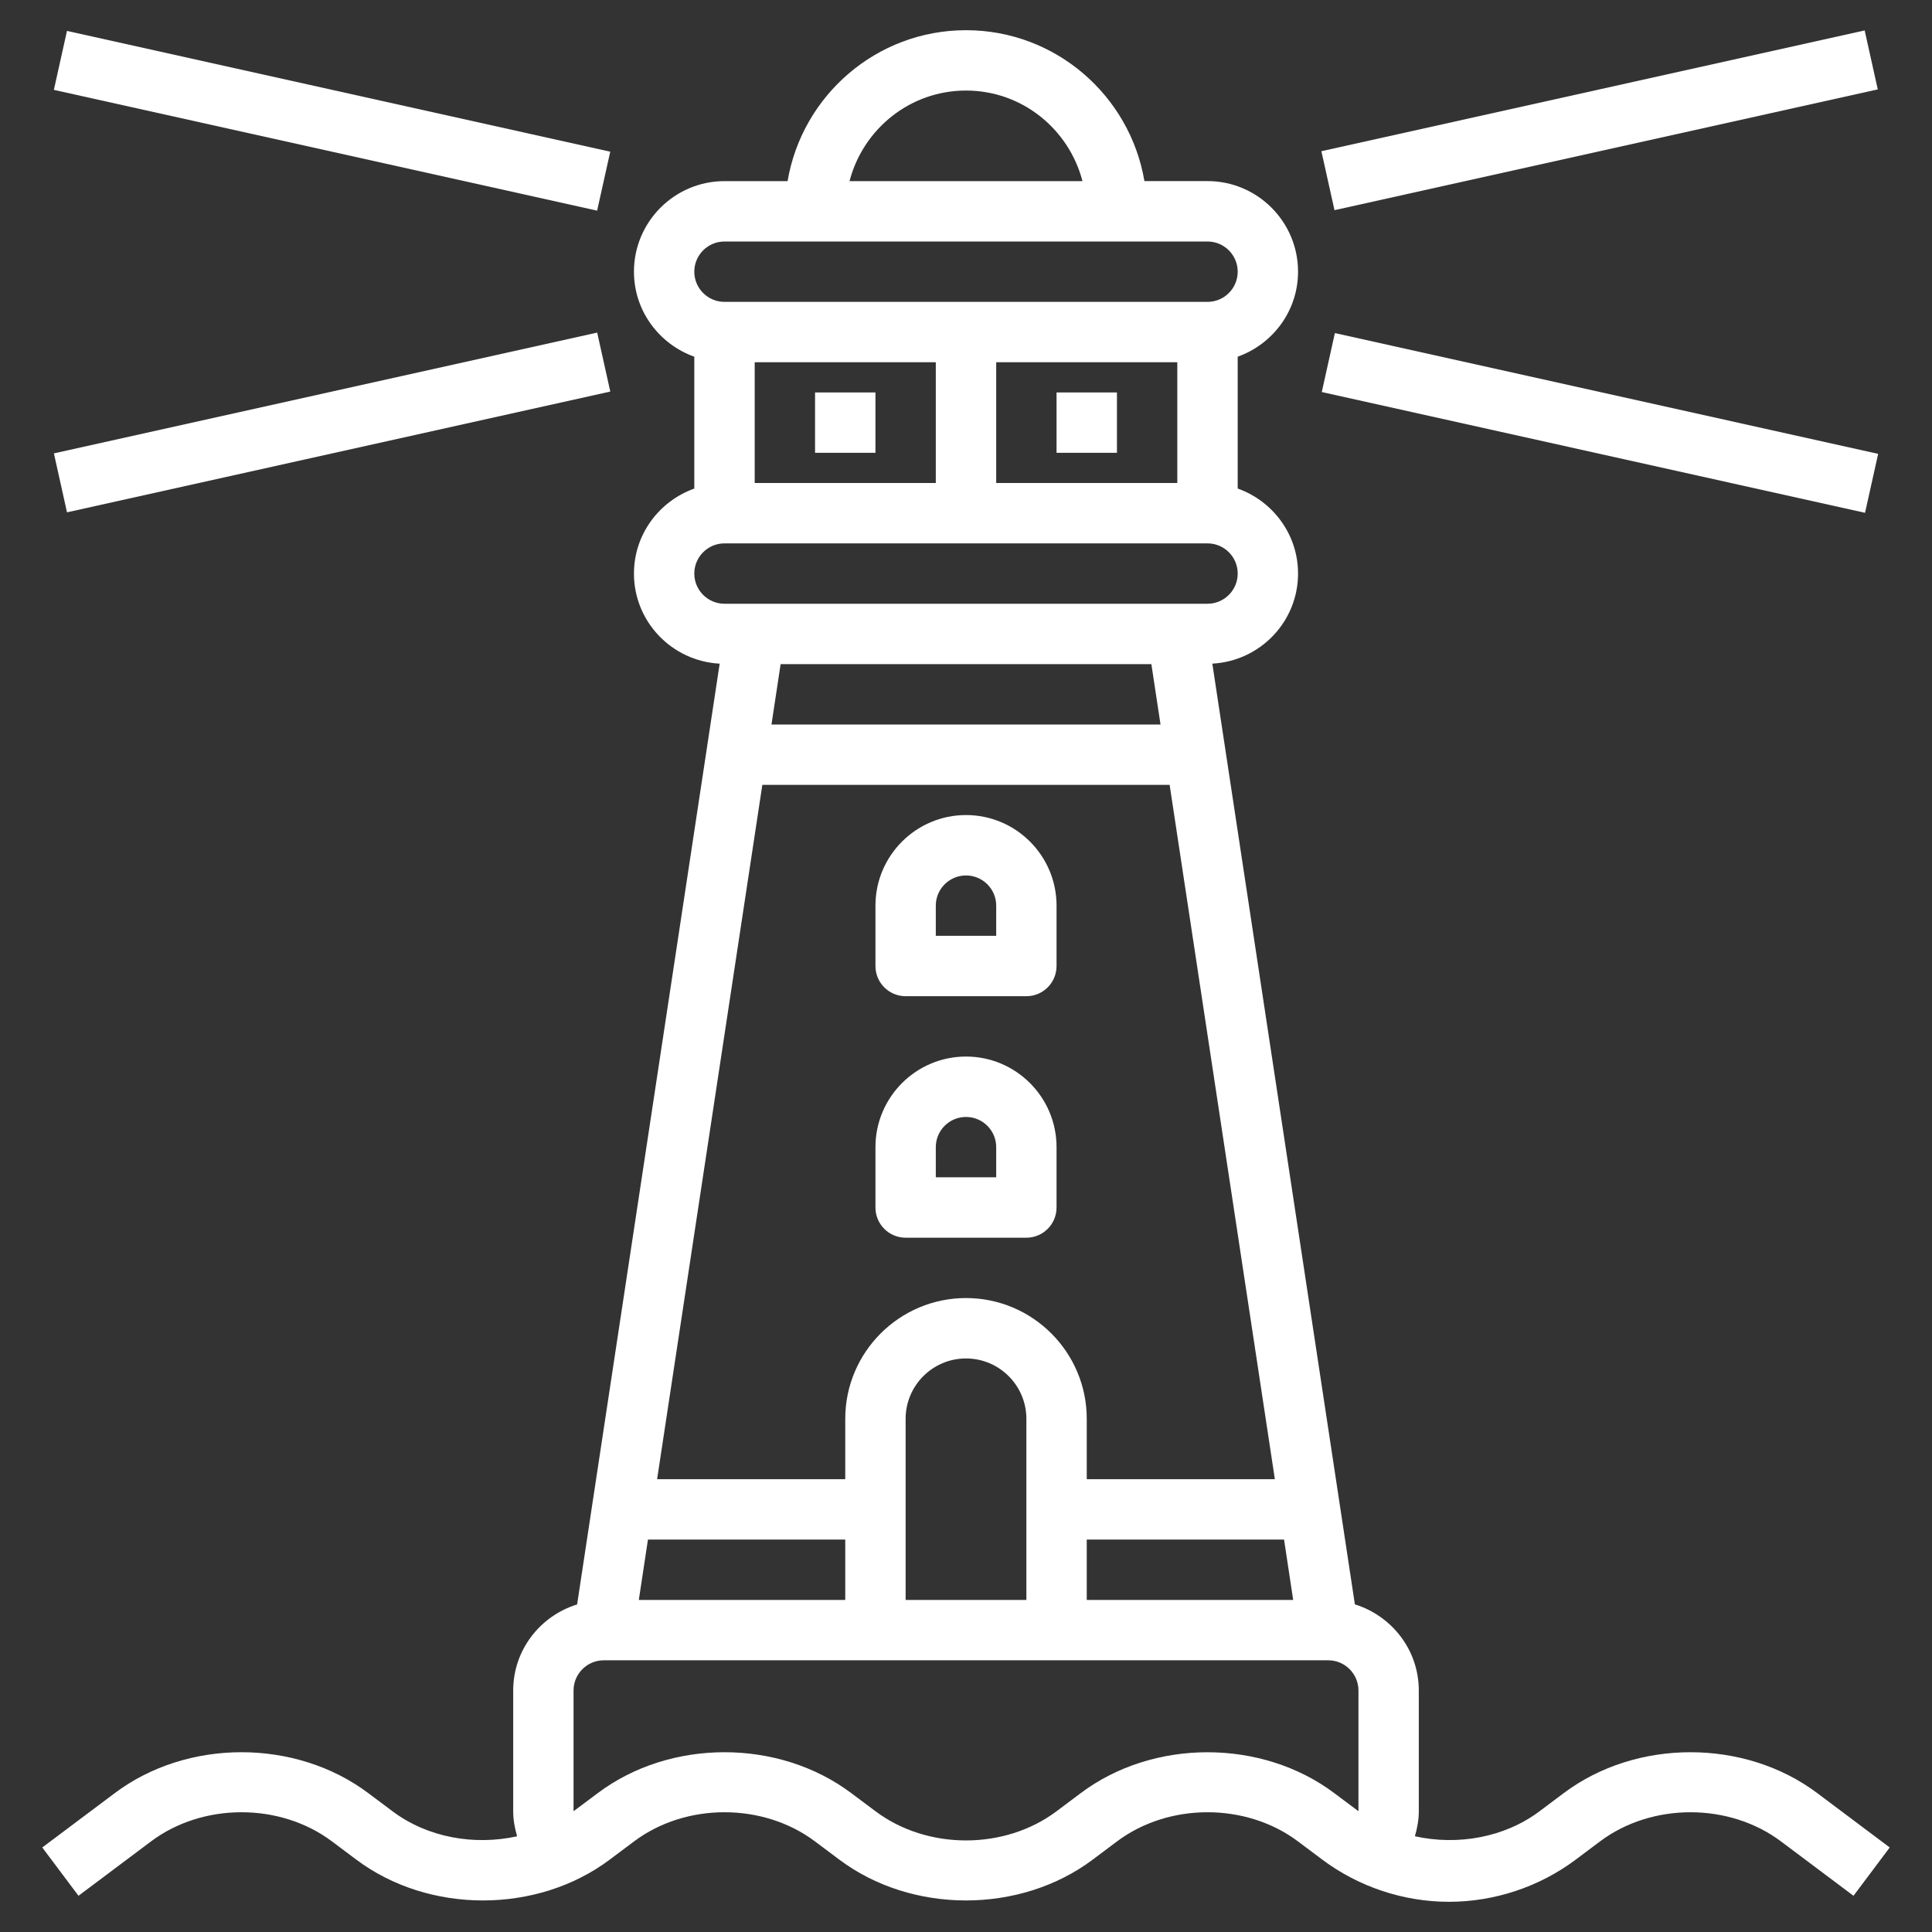
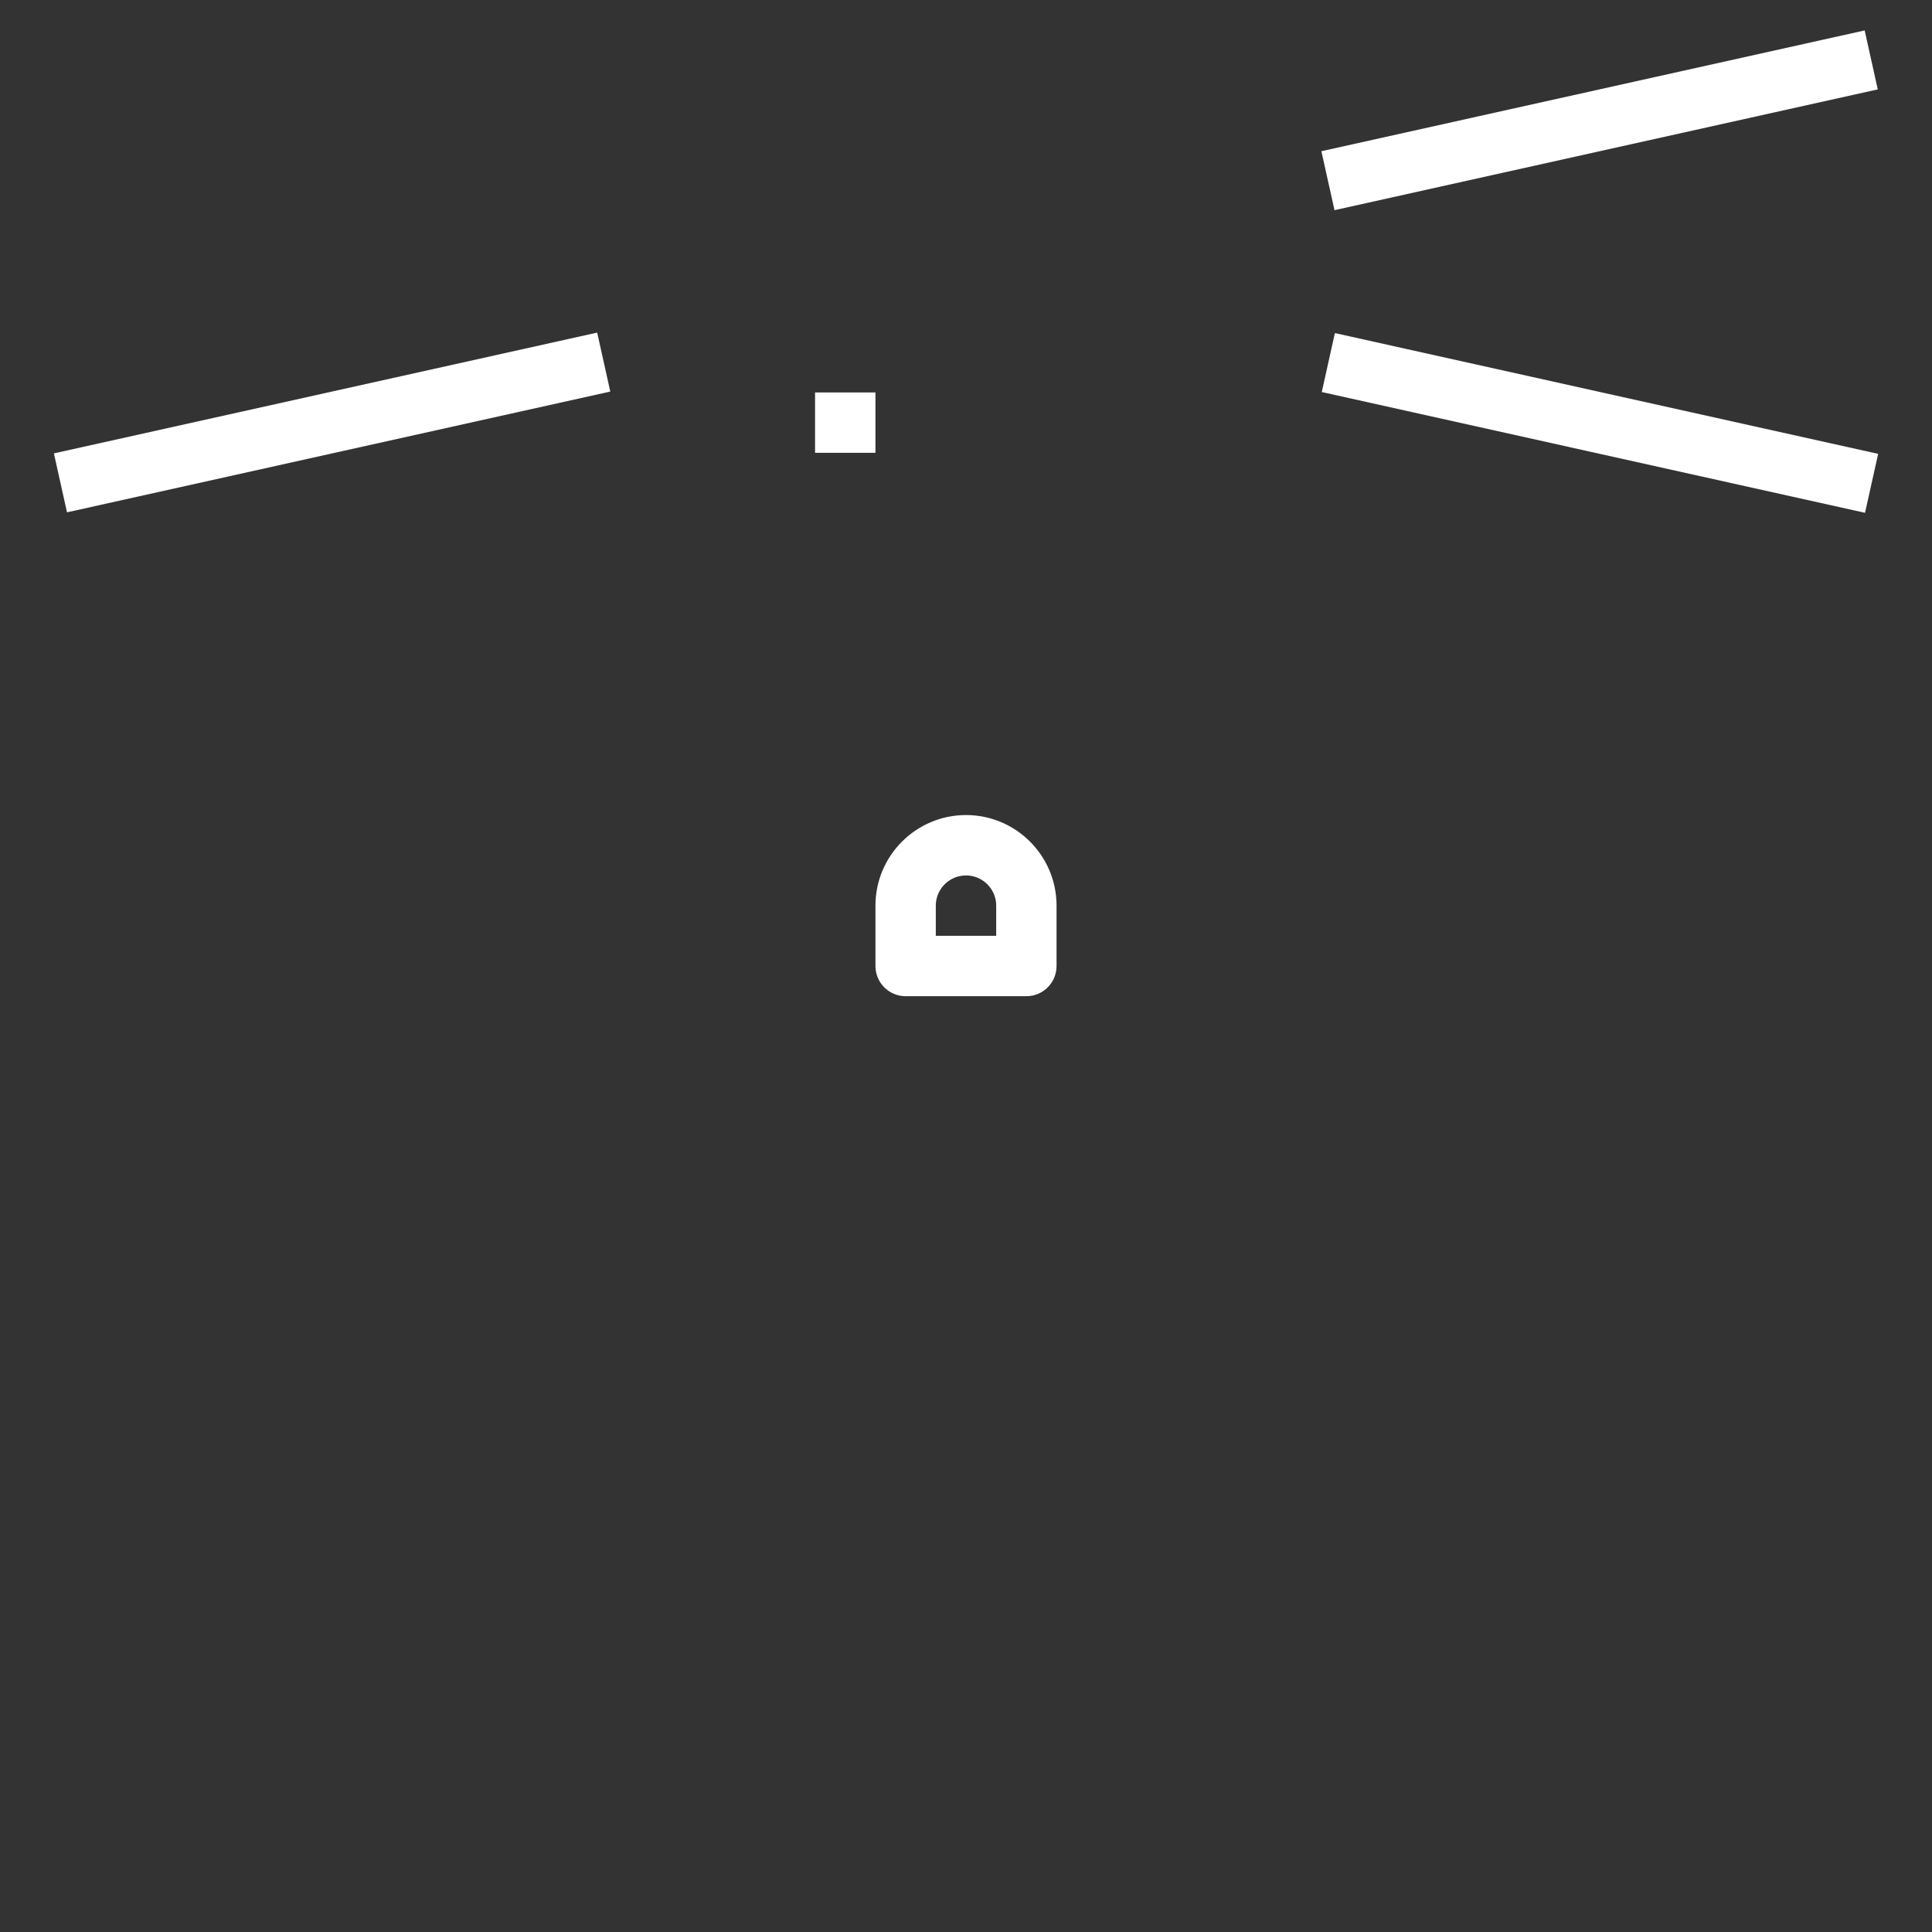
<svg xmlns="http://www.w3.org/2000/svg" width="60" height="60" viewBox="0 0 60 60" fill="none">
  <rect x="0" y="0" width="60" height="60" fill="#333333" stroke="none" />
  <path d="M28.125 30.938H31.875C32.393 30.938 32.812 30.518 32.812 30V28.125C32.812 26.574 31.551 25.312 30 25.312C28.449 25.312 27.188 26.574 27.188 28.125V30C27.188 30.518 27.607 30.938 28.125 30.938ZM29.062 28.125C29.062 27.608 29.483 27.188 30 27.188C30.517 27.188 30.938 27.608 30.938 28.125V29.062H29.062V28.125Z" fill="white" />
-   <path d="M28.125 38.438H31.875C32.393 38.438 32.812 38.018 32.812 37.5V35.625C32.812 34.074 31.551 32.812 30 32.812C28.449 32.812 27.188 34.074 27.188 35.625V37.5C27.188 38.018 27.607 38.438 28.125 38.438ZM29.062 35.625C29.062 35.108 29.483 34.688 30 34.688C30.517 34.688 30.938 35.108 30.938 35.625V36.562H29.062V35.625Z" fill="white" />
  <path d="M41.037 4.696L57.909 0.945L58.316 2.776L41.444 6.527L41.037 4.696Z" fill="white" />
  <path d="M41.049 12.175L41.456 10.344L58.328 14.095L57.92 15.926L41.049 12.175Z" fill="white" />
-   <path d="M1.673 2.791L2.08 0.96L18.952 4.711L18.544 6.542L1.673 2.791Z" fill="white" />
  <path d="M1.674 14.08L18.546 10.329L18.953 12.16L2.081 15.911L1.674 14.08Z" fill="white" />
  <path d="M25.312 12.188H27.188V14.062H25.312V12.188Z" fill="white" />
-   <path d="M32.812 12.188H34.688V14.062H32.812V12.188Z" fill="white" />
-   <path d="M56.438 55.688C54.182 53.993 50.817 53.994 48.563 55.687L47.812 56.25C46.72 57.069 45.267 57.32 43.941 57.027C44.013 56.777 44.062 56.518 44.062 56.25V52.5C44.062 51.239 43.222 50.182 42.077 49.825L37.65 20.61C39.13 20.53 40.312 19.312 40.312 17.812C40.312 16.592 39.526 15.561 38.438 15.172V11.077C39.526 10.688 40.312 9.657 40.312 8.437C40.312 6.886 39.051 5.624 37.5 5.624H35.541C35.092 2.969 32.782 0.938 30 0.938C27.218 0.938 24.909 2.969 24.459 5.625H22.5C20.949 5.625 19.688 6.887 19.688 8.438C19.688 9.658 20.474 10.689 21.562 11.078V15.173C20.474 15.562 19.688 16.593 19.688 17.813C19.688 19.312 20.87 20.531 22.35 20.611L17.923 49.827C16.777 50.182 15.938 51.239 15.938 52.5V56.25C15.938 56.518 15.987 56.777 16.059 57.028C14.733 57.32 13.28 57.07 12.188 56.249L11.438 55.688C9.182 53.993 5.817 53.993 3.563 55.688L1.313 57.375L2.438 58.875L4.688 57.188C6.298 55.979 8.701 55.978 10.312 57.188L11.062 57.75C13.318 59.444 16.683 59.443 18.937 57.751L19.689 57.188C21.298 55.979 23.701 55.978 25.312 57.188L26.062 57.75C28.318 59.444 31.683 59.443 33.937 57.751L34.688 57.188C36.298 55.979 38.701 55.978 40.312 57.188L41.062 57.75C42.19 58.597 43.588 59.062 45 59.062C46.412 59.062 47.81 58.597 48.937 57.751L49.688 57.188C51.298 55.979 53.701 55.979 55.312 57.188L57.562 58.875L58.687 57.375L56.438 55.688ZM35.757 20.625L36.041 22.5H23.959L24.243 20.625H35.757ZM23.675 24.375H36.324L39.592 45.938H33.75V44.062C33.75 41.994 32.068 40.312 30 40.312C27.932 40.312 26.25 41.994 26.25 44.062V45.938H20.407L23.675 24.375ZM26.25 47.812V49.688H19.839L20.123 47.812H26.25ZM28.125 44.062C28.125 43.028 28.966 42.188 30 42.188C31.034 42.188 31.875 43.028 31.875 44.062V49.688H28.125V44.062ZM33.75 47.812H39.877L40.161 49.688H33.75V47.812ZM29.062 11.25V15H23.438V11.25H29.062ZM30.938 11.25H36.562V15H30.938V11.25ZM30 2.812C31.743 2.812 33.198 4.012 33.617 5.625H26.383C26.802 4.012 28.257 2.812 30 2.812ZM22.5 7.5H37.5C38.017 7.5 38.438 7.92 38.438 8.438C38.438 8.955 38.017 9.375 37.5 9.375H22.5C21.983 9.375 21.562 8.955 21.562 8.438C21.562 7.92 21.983 7.5 22.5 7.5ZM21.562 17.812C21.562 17.295 21.983 16.875 22.5 16.875H37.5C38.017 16.875 38.438 17.295 38.438 17.812C38.438 18.33 38.017 18.75 37.5 18.75H22.5C21.983 18.75 21.562 18.33 21.562 17.812ZM33.563 55.687L32.812 56.25C31.202 57.458 28.799 57.459 27.188 56.249L26.438 55.688C24.182 53.993 20.817 53.994 18.564 55.687L17.812 56.249V52.5C17.812 51.983 18.233 51.562 18.75 51.562H41.25C41.767 51.562 42.188 51.983 42.188 52.5V56.249L41.438 55.688C39.182 53.994 35.817 53.995 33.563 55.687Z" fill="white" />
</svg>